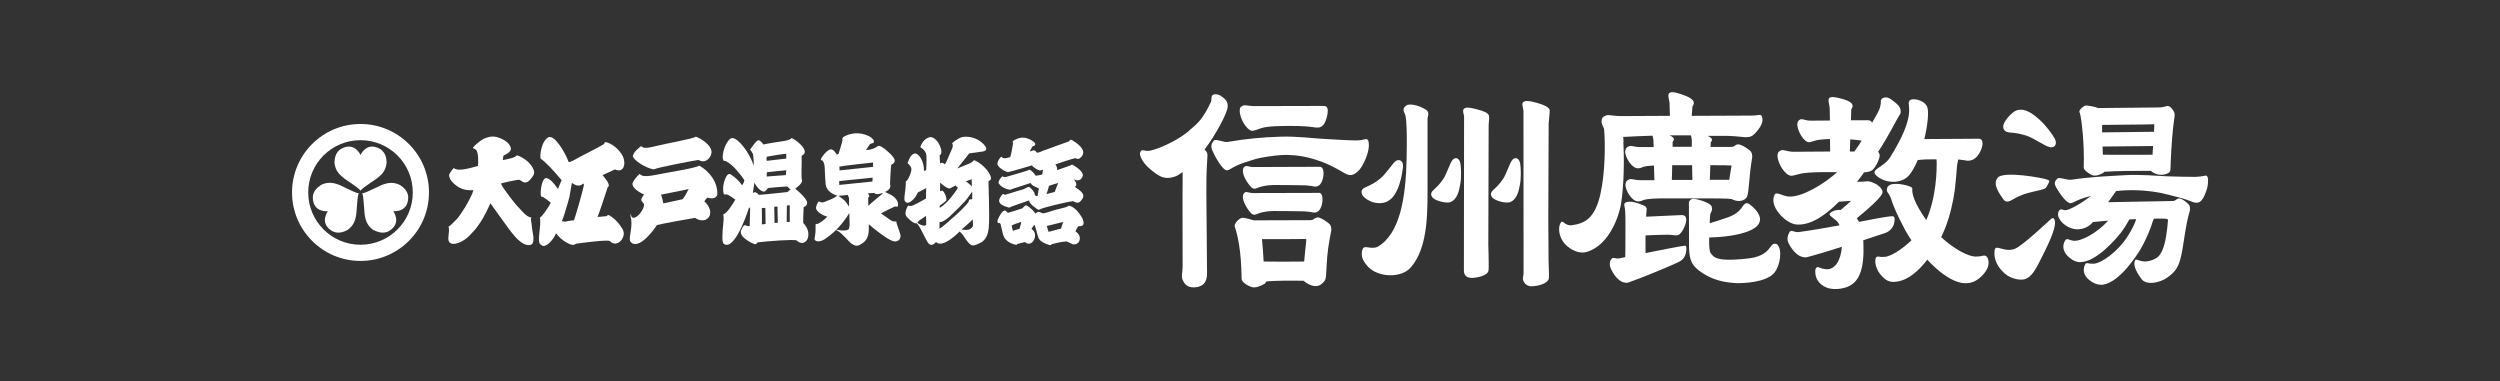
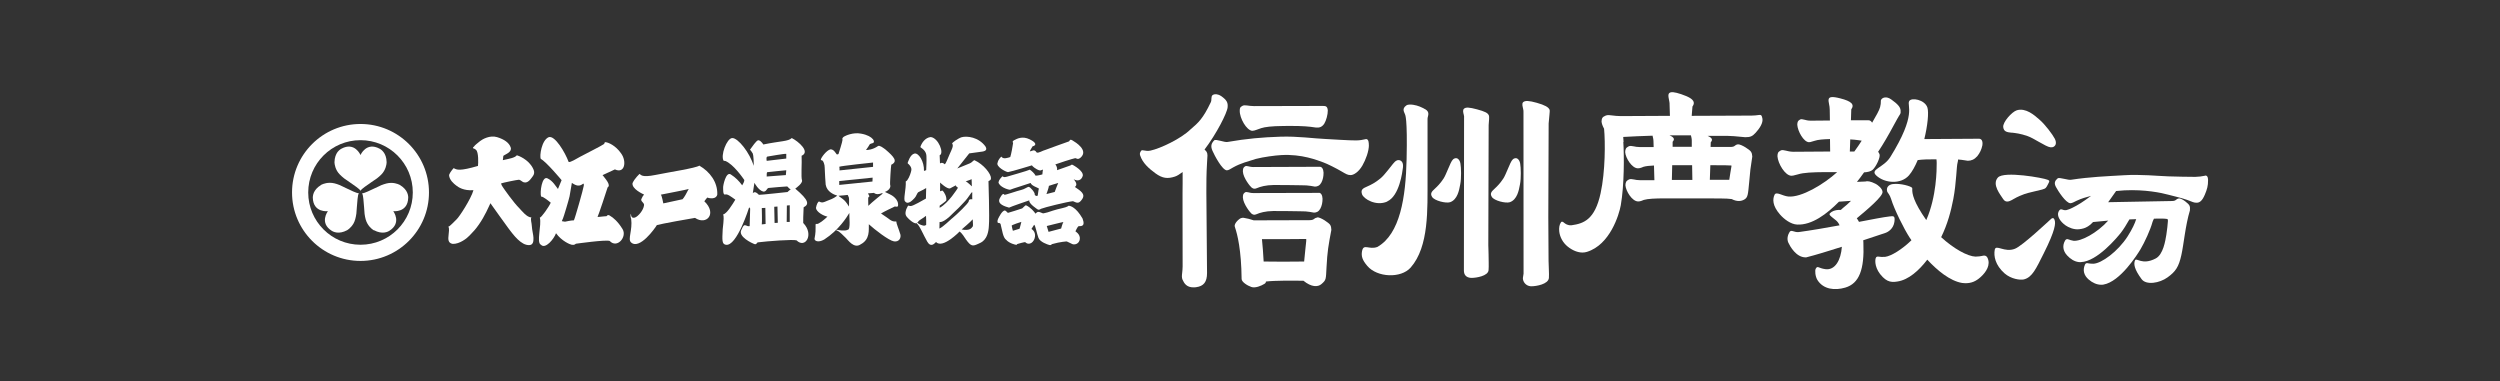
<svg xmlns="http://www.w3.org/2000/svg" id="_レイヤー_2" data-name="レイヤー 2" viewBox="0 0 295 45">
  <rect x="0" y="0" width="295" height="45" fill="#333333" stroke="none" />
  <defs>
    <style>
      .cls-1 {
        fill: none;
      }

      .cls-2 {
        fill: #fff;
      }
    </style>
  </defs>
  <g id="logo">
    <g>
      <g>
        <g>
          <path class="cls-2" d="M42.54,14.63c-4.46,0-8.08,3.62-8.08,8.08s3.62,8.08,8.08,8.08,8.08-3.62,8.08-8.08-3.62-8.08-8.08-8.08ZM42.54,28.88c-3.41,0-6.17-2.76-6.17-6.17s2.76-6.17,6.17-6.17,6.17,2.76,6.17,6.17-2.76,6.17-6.17,6.17Z" />
          <path class="cls-2" d="M45.62,19.12c-.01-.53-.17-.93-.37-1.18-.2-.27-.45-.39-.45-.39-1.58-.86-2.26.74-2.26.74,0,0-.68-1.6-2.26-.74,0,0-.24.12-.45.39-.19.26-.35.65-.36,1.18,0,0-.02.48.3,1.05.18.3.43.55.84.88,0,0,.29.2.65.45.5.36,1.14.76,1.28,1.01h0c.15-.26.78-.65,1.28-1.01.36-.25.66-.45.66-.45.42-.33.67-.58.84-.88.32-.56.3-1.05.3-1.05Z" />
          <path class="cls-2" d="M37.87,21.84c-.46.27-.71.61-.84.9-.13.32-.12.59-.12.59.05,1.8,1.77,1.59,1.78,1.59,0,0-1.05,1.39.48,2.33,0,0,.23.15.57.19.32.04.74-.02,1.21-.27,0,0,.43-.23.76-.79.17-.3.26-.64.34-1.17,0,0,.02-.35.06-.79.06-.62.08-1.36.23-1.62h0c-.3,0-.96-.35-1.52-.61-.4-.18-.71-.34-.71-.34-.49-.2-.84-.28-1.18-.28-.65,0-1.06.26-1.06.26Z" />
          <path class="cls-2" d="M44.14,27.17c.47.25.89.31,1.21.27.34-.04.57-.19.57-.19,1.53-.94.49-2.33.48-2.33,0,0,1.72.21,1.77-1.59,0,0,.02-.27-.12-.59-.12-.29-.39-.63-.84-.9,0,0-.41-.26-1.06-.26-.35,0-.69.09-1.18.28,0,0-.31.16-.72.34-.56.25-1.22.61-1.52.61h0c.15.26.17,1,.23,1.62.04.44.06.8.06.8.07.52.17.87.34,1.16.32.56.76.79.76.79Z" />
        </g>
        <g>
          <path class="cls-2" d="M53.53,19.83c.37.23.74.37,2.87-.25.04-.25.09-1.67-.24-1.9-.26-.26-.28-.03-.34-.26-.02-.08.08-.06.13-.15.04-.1.47-.44.71-.63.24-.19,1.13-.72,1.99-.46.86.26,1.43.67,1.61,1.21.19.54-.58.8-.83.97-.08.05-.04.34-.1.54.17-.03.27-.06.45-.1.18-.05.99-.17,1.21-.48.16.04,1.34.46,1.89,1.52.35.64.02.9-.2,1.21-.35.48-.64.51-.83.47-.24-.04-.42-.31-.63-.31-.19,0-1.88.35-2.09.43.06.24.11.29.22.46.11.17,1.23,1.78,1.95,2.49.18.18.91,1.12,1.4,1.05-.12.29.04.61.06,1.06.01.38.19,1.07.19,1.37-.01.29.08,1.04-.85.81-.93-.23-1.87-1.66-2.11-1.95-.23-.29-1.88-2.62-2.12-2.95-.19.39-.65,1.51-1.37,2.53-.44.62-.55.71-1.08,1.27-.31.34-1.17,1.02-2,1-.62-.1-.52-.67-.49-1,.02-.33.13-.86-.03-1.03.2-.03.68-.6.99-.88.3-.27,1.68-2.37,1.98-3.43-1.16.09-1.8-.36-2.05-.56-.25-.19-.81-.65-.83-1.23.18-.46.57-.84.57-.84Z" />
          <path class="cls-2" d="M72,25.46c-.37-.2-.32.03-.47.06-.15-.02-.83.09-1.02.08.12-.22,1.07-3.09,1.19-3.49.44-.26-.28-1.03-.6-1.45.23-.09,1.35-.62,1.46-.67,1.17.55,1.42-.95.73-1.89-.65-.94-1.52-1.3-1.83-1.32-.17-.05-.04.09-.21.23-.16.14-2.34,1.24-2.78,1.48-.44.24-1.19.71-1.37.62-.42-1.14-1.64-3.19-2.36-2.92-.84.36-1.09,2.23-.93,2.56.65.33,2.46,2.51,2.46,2.51,0,0-.32.8-.43,1.04-.23-.27-.6-.97-1.25-1.26-.64-.29-.9,1.65-.74,2.17.19-.1,1.14.71,1.14.71-.24.53-1.12,1.77-1.29,1.76.24.86-.44,2.96.13,3.2.52.57,1.55-.69,1.78-1.36.66.92,1.65,1.33,1.84,1.36.33.05.37-.03.51-.12.18-.02,3.48-.49,3.98-.33.88.94,2.07-.47,1.53-1.38-.54-.89-1.1-1.37-1.49-1.59ZM68.88,21.94c-.03.3-1.03,3.83-1.16,4.06-.36,0-.92.14-1.05.16-.15-.02-.31-.05-.37-.06,0,0,.07-.22.13-.32.06-.1.7-2.22.78-2.62.06-.3.27-1.58.27-1.58.54.37.9.45,1.35.08,0,0,.11.06.05.28Z" />
          <g>
-             <path class="cls-2" d="M75.65,17.24c.24.19.39.34,1.64.02,1.25-.32,4.57-.89,4.81-1.13.19.03,1.68.73,1.85,1.68.11.63-.66,1.62-1.52,1.06-.66.09-4.93.91-5.22,1.1-.29.1-2.09-.66-2.51-1.46-.15-.47.95-1.27.95-1.27Z" />
            <path class="cls-2" d="M82.53,19.54c-.43.3-3.49.76-5.17,1.1-1.68.34-1.71-.02-1.89-.12,0,0-.57.51-.83,1.08-.12.69,1.2,1.28,1.36,1.36-.1.1-.2.25-.32.53-.11.27.34.42.32.71-.07.63-.7,1.32-1.05,1.46-.41.15-.49-.15-.5-.44-.07.14-.07.34.03.61.17,1.34-.42,2.38-.03,2.76,1,.96,2.86-1.68,3.06-2.03.37-.12,4.15-.81,4.5-.85,1.37.92,2.63-.51,1.1-1.96.07-.12.35-.44.35-.44.3.12,1.07.22,1.18-.36.05-1.45-.87-2.69-2.11-3.4ZM80.54,23.51c-.36.08-2.27.49-2.27.49,0,0-.17-.92-.29-1.03.27-.07,3.1-.58,3.29-.68-.21.44-.56,1.06-.73,1.22Z" />
          </g>
          <path class="cls-2" d="M94.78,26.32c-.02-.2.01-.98.05-1.86.66-.34.66-.81-.99-2.2.12-.09.88-.63.8-.98-.14-.3,0-2.12-.05-2.9,1.05-.46-.36-1.69-1.16-2.09-.43.41-1.27.33-3.36.76-.1-.2-.46-.59-.66-.48-.2.1-.61.66-.91,1.09.07.08.26.31.33.46.08.16.13,1.14.1,1.45-.43-1.52-1.86-3.33-2.54-3.28-.63.04-1.41,2.09-.99,2.69,0,0,.13-.01.21.02.96.41,2.07,2.02,2.22,2.24,0,.18-.1.37-.25.63-.4-.54-.78-.92-1.35-1.29-.58-.37-.92,1.36-.9,1.54.01.19-.04.92.24.83.27-.08.64.21,1.2.61-.32.53-1.02,1.68-1.44,1.74.09.21.09.56-.05,1.75-.07,1.34-.09,1.74.36,1.83,1.31.26,2.76-4.42,2.76-4.42l.12.15c0,.2-.06,1.83-.06,2.07-.14.05-.34-.03-.44-.08-.18-.07-.3-.04-.52.49-.51.83,1.32,1.64,1.51,1.71.22.08.25-.07.39-.2,1.23-.15,4.16-.37,4.59-.24,1.03,1.02,2.1-.68.81-2.03ZM90.53,18.48c.2-.03,2.12-.38,2.25-.32v.55c-.15.02-2.31.27-2.31.27,0,0-.09-.42.06-.5ZM92.78,20.08c0,.08-.05.58-.05.58l-2.26.17s-.01-.47.05-.51c.14-.01,2.16-.24,2.26-.23ZM89.89,26.47c.05-.13,0-1.92,0-1.92l.42-.02.03,1.9-.45.05ZM91.4,26.32l-.04-1.92.38-.03.04,1.92-.38.02ZM93.18,26.19h-.35l.02-1.94.34-.03v1.97ZM92.92,22.66s-3.2.35-3.37.33c-.15-.15-.46-.49-.72-.19l.19-1.23s.5.94,1.07,1.04c.35.01.38-.37.59-.43.25-.04,2.12-.18,2.2-.18s.2.28.43.33c-.21.15-.38.33-.38.33Z" />
          <path class="cls-2" d="M106.22,27.59c-.15-.52-.46-1.22-.46-1.46-.62.06-.71-.25-1.8-.94.33-.21,1.64-.83,1.64-.83,0,0,.24.09.36-.03.15-.81-.74-1.31-.97-1.41-.23-.1-.38-.18-.57-.27.61-.23.7-.66.62-.82-.05-.09.09-2.3.13-2.39.79-.39.37-.9-.71-1.82-.23-.16-.66-.51-.85-.39-.63.44-1.24.48-1.42.47.09-.09.46-.7.46-.7,0,0,.15-.06.24-.09.52-.04.2-.88-1.28-1.14-.97-.19-1.87.26-2.02.35-.15.1-.25.25-.17.37.01.17-.48,1.69-.48,1.69,0,0-.18.08-.22.02-.1-.12-.33-.59-.72-.58-.47.1-1.14,1.01-1.14,1.22.01.18.24-.18.43.66.04.23.04,1.1.14,2.29.14.84.96,1.17,1.37,1.3-.54.4-.8.44-1.2.61-.41.17-.57.28-.94.08-.13-.01-.3.31-.38.76.05.47.89.94,1.36,1.02-.35.34-1.03.91-1.28.87-.27-.13.03.42-.25,1.75,0,.23.41.5,1.15.08,1.74-1.13,2.66-2.64,2.96-3.13-.03.34.18,1.96-.18,1.98-.37.19-1.07.04-1.18.02-.11-.03-.3-.02-.11.08.24.03.84.65,1.05.86.26.24.97,1.32,1.76.76,1.12-.59.94-1.68.96-2.37.68.62,2.35,1.92,2.96,2.02.61.1.89-.41.75-.88ZM103.02,19.18v.51s-3.96.42-3.96.42c0,0,.02-.34-.03-.43.14-.1,3.98-.5,3.98-.5ZM100.18,24.37c-.15-.22-.33-.53-.57-.75-.26-.24-.57-.4-.66-.52.27-.01.9-.08,1.08-.1.03.09.1.19.14.32.04.13.01.88.01,1.06ZM99.03,21.81v-.45l3.94-.4-.02.46-3.91.4ZM102.46,24.28c0-.45-.03-.9,0-.97.02-.06.14-.15.14-.15l-.18-.34c.23-.01.6-.06.71-.06.26.22.62.17.98.02.04.04.03.08.03.08,0,0-1.25,1-1.67,1.42Z" />
          <path class="cls-2" d="M116.94,21.04c0-.53-.86-1.64-1.96-2.14-.16.04-.28.27-.53.37-.25.1-1.49.61-1.49.61l1.41-1.78s.81-.11,1.24-.17c.42-.05,1-.1.68-.64-.81-1.12-2.18-1.27-2.81-1.1-.35.1-1.27.7-1.11.78.18.24-.08.7-.3,1.2-.22.51-.46,1.13-.58,1.22-.34-.32-.57-.1-.57-.1l-.04-.97c.56-.2-.12-2.03-1.05-2.15-.68.07-1.1.74-1.23,1.19.42.29.7.57.72,1.06.03.53-.02,1.39-.03,1.66l-.26.09c.04-1.1-.63-2.17-1.13-2.05-.51.12-.75,1-.79,1.08,0,0-.05.08.13.19.46.47.28.74.23.98-.06.24-.36,1-.59,1.03.05.94-.31,2.12-.09,2.35.37.5.94-.2,1.12-.37.18-.16.32-.61.43-.69.17-.06.95-.5.95-.5l-.03,1.24c-.31.17-1.51.88-1.78.88-.13.01-.27-.05-.27-.05-.1.01-.12.15-.27.43-.2.63-.06.8.32,1.17.38.36.64.47.76.49.13.02.18-.06.18-.06l-.03.1c.27.05.84,1.44,1.25,2.13.4.69.8.27,1.03.04.79.83,2.78-1.24,2.78-1.24,0,0,.25.12.74.92.63.88.82.83,1.51.51.25-.12,1.14-.37,1.21-2.14.09-.91-.05-5.23-.05-5.23.1-.1.29-.06.29-.34ZM109.29,26.53s-.12.11-.27.1c-.15-.02-.54-.12-.76-.34-.06-.03,0-.05,0-.05.1-.04.09-.15.25-.25.23-.13.52-.36.76-.52.02.09.03,1.02.02,1.06ZM114.65,21.14l.03.85s-.54-.53-.73-.59c0,0,.59-.19.7-.26ZM110.88,24.27s.73-.51.78-.61c.08-.4-.21-.98-.46-1.18,0,0-.09.04-.27.09.02-.16,0-1.03,0-1.03,0,0,.83.8,1.18.69.25-.12.34-.2.7-.37l-.02.1s.14.1.21.14v.12s-1.07,1.74-2.12,2.3v-.24ZM112.36,25.75c-.2.17-1.08,1.03-1.51,1.22l.02-.78s.42.19,1.59-1.03c.57-.54.9-.85,1.25-1.25.66-.66.88-1.27,1.02-1.22-.02.14,0,.83,0,.83,0,0-.42-.1-.42.24-.04.24-1.41,1.56-1.95,2ZM114.79,26.71c-.17.25-.39.54-1.32.37,0,0,1.12-.95,1.31-1.2,0,.34.06.56.02.83Z" />
          <g>
            <path class="cls-2" d="M126.85,22.05c.2-.15.27-.42-.16-.9.49.27.92.13,1.08-.41.09-.59-1.08-1.22-1.2-1.29-.12-.07-.25.07-.25.07l-1.59.56c.05-.22-.05-.51-.2-.68.2-.09,2.1-.7,2.35-.74.18.02.29.23.64-.07.95-.86-.61-1.81-.95-2.01-.34-.21-.32,0-.42.1-.34.1-2.59.94-2.74.99-.41.1-.87.44-1.09.32-.29-.48-.56-.11-.8-.14.03-.09.07-.16.32-.58.44-.1.53-.41-.34-.83-.86-.42-1.49-.07-1.82.1-.32.17-.13.31-.13.31-.02.24-.25,1.47-.34,1.68-.26.08-.82.31-1.05-.05,0,0-.36.29-.44.71-.23.46.92,1.08,1.22,1.12.52-.09,2.83-.8,2.83-.8,0,0,.08.18.57.46.49.27.53.07.73.04-.03.08-.05.4-.07.57-.12.02-.44.14-.8.15-.13-.27-.49-.59-.68-.71-.27.14-2.29.7-2.71.83-.43.13-.41-.03-.53-.05-.19.21-.39.39-.46.71.09.53,1.1.88,1.37.88.17-.09,2.13-.68,2.42-.8.12.35.88.56.98.66-.08.24-.1.73-.15.83-.05.1-.27.02-.34-.08.08-.26-.54-.95-.71-.95s-.51.29-.91.37c-.4.08-1.9.62-1.96.56-.07-.06-.15-.3-.53.39-.42.74.68,1.01,1.08,1.13.24-.13,2.15-.78,2.39-.86-.12.37.98,1.07.98,1.07.1.08.27.02.39-.07.41-.17,3.07-.83,3.78-.9.49.22.69.33,1.07-.22.46-.64-.2-1.01-.86-1.47ZM124.46,22.65c-.19.05-.98.25-.98.25,0,0,.3-.81.29-.97.12-.03.95-.32,1.1-.34-.07.17-.37.9-.41,1.05Z" />
            <path class="cls-2" d="M127.73,25.77c-.75-1.31-1.41-1.47-1.61-1.5-.08.02-.08.14-.81.3-.72.15-1.59.45-1.7.49-.11.04-.53.12-.53.12-.65-.29-.65-.18-.9.03-.1-.2-.6-.77-1.12-.99-.07,0-.24.19-.44.37-.22.08-1.57.51-1.69.53-.09-.11-.29-.27-.34-.29-.35.02-.7.76-.82,1-.11.25-.08.48.03.48.05,0,.28-.03.3.27.16.56.24,1.46.64,1.73.36.41,1.09.58,1.18.58s.07-.08.14-.1c.06-.03.83-.23.91-.22.48.47,1.08,0,1.16-.65.08-.65-.42-.9-.42-.9,0,0,.21-.35.32-.5.15.06.32,1.06.51,1.55.19.5,1.09.79,1.28.84.19.05.25-.04.3-.1,1.06-.3,1.76-.32,1.76-.32,0,0,.19.09.51.24.37.26.97.05,1.03-.52.07-.57-.52-.91-.52-.91,0,0,.25-.57.38-.61.13-.04.87.17.46-.91ZM120.31,26.99l-.79.24s-.15-.54-.14-.61c.01-.07,1.01-.41,1.14-.44-.03.17-.21.8-.21.8ZM125.2,26.97l-1.47.39-.21-.69s1.89-.48,1.96-.47c-.11.17-.27.78-.27.78Z" />
          </g>
        </g>
      </g>
      <g>
        <path class="cls-2" d="M241.99,25.87c-.29.25-3.33,3.13-4.22,3.48-1.24.5-2.26-.57-2.39.12-.14.75.06,1.82,1.16,2.79.78.68,1.86.81,2.28.71.99-.25,1.43-1.26,2.34-3.07,1.39-2.77,1.41-3.55,1.29-3.91-.03-.09-.12-.44-.47-.12Z" />
        <path class="cls-2" d="M237.38,15.65c.44.05,1.03.11,1.88.41.35.12.84.4,1.31.67.59.33,1.09.62,1.38.65.1.01.2,0,.28-.02.16-.05.27-.16.33-.3.07-.19.04-.43-.1-.7-.27-.51-1.13-1.66-1.78-2.22l-.09-.08c-.54-.47-1.54-1.36-2.6-1.05-.6.19-1.67,1.4-1.61,1.98.06.57.47.61.99.67Z" />
        <path class="cls-2" d="M237.45,23.57c.36-.19.52-.33,1.43-.67.36-.14,1.6-.4,2.08-.53.47-.13.48-.21.69-.6.24-.45.21-.45-.04-.56-.46-.21-5.14-1.06-5.86-.26-.74.82.32,2.05.61,2.52.29.46.66.34,1.09.11Z" />
-         <path class="cls-2" d="M245.42,13.32c.19.62.56,3.55.46,6.44-.01.3.61.76,1,.91.39.15.95-.07,1.28-.26.07-.04.11-.09.14-.14,1.4-.11,3.99-.12,5.48-.11.67.56,1.39.52,1.82.37.62-.22.49-.29.55-1.53.07-1.61.21-3.78.46-5.35-.02-.26-.01-.32-.1-.49-.1-.21-.44-.67-.73-.66-.35.07-.55.17-1.01.18l-7.2.07c-.29-.14-.88-.24-1.29-.3-.16-.02-.32.04-.4.1-.41.28-.56.52-.5.67,0,.03.03.1.03.12ZM248.14,18.26c-.01-.33-.03-.65-.04-.97l5.96-.06c-.03.39-.05.75-.06,1.03-1.53.02-4.44,0-5.86,0ZM254.14,14.65c.09,0,.07.12.06.34,0,.07-.02.28-.03.56l-6.12.07s0-.08,0-.11c0-.23,0-.51,0-.77,1.38-.02,4.63-.05,4.88-.05,1.01-.01.91-.03,1.22-.03Z" />
        <path class="cls-2" d="M260.22,20.73s0,0,0,0c-.4.09-.8.13-1.18.14-.73,0-2.38-.03-3.17-.06-1.28-.04-3.25-.26-5.28-.13-2.04.12-3.95.19-6.19.53-.33.08-1.41-.32-1.59-.17-.33.28-.46.55-.21,1.02.24.45,1.16,1.9,1.7,1.92.2,0,.45-.15.74-.29.59-.28,1.14-.43,1.71-.58-.47.35-.91.66-1.23.86-.67.42-1.31.74-1.68.82-.47.1-.65-.35-.92.16-.27.53.21,1.22.81,1.64.35.25,1,.53,1.6.46.46-.05.69-.15.83-.22.29-.13.55-.35.82-.63.58-.06,1.2-.12,1.79-.17-1.33,1.48-3.22,2.47-4.1,2.38-.26-.04-.41-.1-.52-.14-.07-.02-.12-.04-.17-.05-.08-.01-.2,0-.29.15-.35.59-.27,1.22.22,1.76.4.44.88.73,1.36.79.09.01.18.02.27.01,1.94-.08,4.27-2.9,4.72-3.46.31-.4.68-.99,1.01-1.58.23,0,.51-.02.8-.03-.15.49-.45,1.15-1.01,2.03-1.16,1.81-3.1,3.2-4.04,3.23-.27,0-.43-.02-.55-.04-.07-.02-.13-.03-.18-.03-.09,0-.21.03-.27.19-.28.65-.12,1.25.44,1.74.46.4.98.62,1.48.62.09,0,.19,0,.27-.02,1.97-.34,3.99-3.53,4.37-4.17.48-.81,1.17-2.29,1.42-3.23.03-.1.1-.24.17-.38.95-.01,1.14-.02,1.49.03.11,0,.17.04.15.29-.02.35-.09.98-.18,1.57-.12.72-.37,2.35-1.26,2.81-1.62.85-2.27-.16-2.44.23-.17.4-.11,1.01.78,2.21.54.73,2.11.48,3.06-.21.96-.69,1.32-1.24,1.63-2.63.29-1.3.47-3.49,1.01-5.27.01-.29.03-.36-.05-.56-.09-.24-.87-.86-1.23-.86-.44.08-.28.3-.84.31l-5.97.11-1.56.03s.06-.08.09-.12c.35-.48.63-.87.85-1.2.38-.04.72-.07.98-.08,2.44-.12,4.4.3,5.16.51.45.13,1.53.36,2.22.61.69.26.82.35,1.16.34.35,0,.65-.24.95-.95.26-.61.39-1.07.38-1.69,0-.16,0-.57-.32-.57Z" />
        <path class="cls-2" d="M155.44,25.67c-.49.08-.28.3-.92.31l-6.58.02c-.37-.13-.84-.25-1.2-.3-.19-.02-.38.06-.47.13-.47.35-.64.74-.56.92.01.03.04.12.04.14.25.74.73,2.6.76,6.03,0,.35.67.78,1.14.94.47.17,1.17-.13,1.56-.37.13-.08.17-.17.17-.27,1.13-.13,3.21-.11,4.43-.09.94.77,1.7.75,2.11.4.59-.51.53-.55.61-2,.1-1.88.22-2.56.57-4.4-.03-.3-.02-.37-.13-.58-.14-.25-1.11-.9-1.52-.91ZM149.11,30.85c-.03-.48-.06-.91-.09-1.39-.02-.35-.08-.85-.11-1.24,1.1,0,2.27,0,2.51,0,1.42,0,2.53-.03,2.66-.02.08,0,.07.04.05.3-.02.34-.19,1.64-.24,2.36-1.34.03-3.73.02-4.78,0Z" />
        <path class="cls-2" d="M147.79,15.43c.21.02.62-.18,1.04-.31.43-.14,1.25-.24,2.5-.25.7,0,.64-.03,1.87,0,1.24.03,1.91.16,2.08.18.43.04.72-.07.98-.45.23-.36.43-1.1.42-1.57-.04-.48-.23-.53-.57-.53l-8.13.02c-.68,0-1.09-.19-1.37-.03-.3.17-.31.24-.32.57-.02.89.8,2.32,1.48,2.38Z" />
        <path class="cls-2" d="M182.85,12.95c-.12-.3-.55-.55-1.51-.82-.92-.26-1.38-.28-1.61-.07-.18.17-.05.53,0,.79.04.16.04.23.04.39,0,.07,0,19.05.01,19.05l-.08.52c-.01.43.34.93.93.97.03,0,.07,0,.1,0,.54,0,1.97-.24,2.04-.98.04-.48-.04-1.5-.04-2.02s-.03-4.76-.03-5.16.04-11.05.04-11.05c.05-.77.17-1.45.11-1.62Z" />
        <path class="cls-2" d="M175.68,13.61c-.11-.28-.46-.46-1.4-.71-.9-.24-1.31-.27-1.53-.07-.18.16-.08.49-.02.73.04.15.04.23.03.38,0,.07-.02,17.46-.02,17.46v.53c0,.48.25.82.83.86.03,0,.06,0,.1,0,.52,0,1.92-.22,1.98-.91.04-.45,0-1.4,0-1.89,0-.49-.03-.67-.03-1.04s.04-14.19.04-14.19c.04-.5.09-.99.03-1.14Z" />
        <path class="cls-2" d="M168.17,12.89c-.38-.22-.85-.44-1.39-.52-.2-.03-.62-.08-.83.07-.59.41-.22.82-.15,1.07.01.05.29.37.18,5.27-.1,4.49-.76,8.83-3.45,10.36-1,.37-1.63-.45-1.81.5-.11.6.04,1.06.63,1.75,1.16,1.35,3.95,1.49,5.11.18,2.18-2.48,1.98-6.92,1.99-10.43v-.5c0-.52,0-1.26,0-2.09,0-2.28,0-4.13,0-4.53,0-.33.35-.77-.28-1.14Z" />
        <path class="cls-2" d="M191.58,16.74c0-.17-.02-.38-.04-.58.86-.05,2.32-.12,3.46-.15.04.19.11.42.11.65l.02.69h-1.68c-.27,0-.48-.04-.66-.08-.25-.05-.45-.08-.61,0-.34.17-.39.34-.41.68.05.7.79,1.89,1.48,1.91h0s.01,0,.02,0h0c.1,0,.27,0,.67-.18.28-.08.7-.13,1.23-.15l.05,1.73h-1.74c-.27,0-.48-.04-.66-.08-.25-.05-.45-.08-.61,0-.34.17-.39.34-.41.68.05.7.79,1.89,1.48,1.91h0s.01,0,.02,0h0c.1,0,.27,0,.67-.18.48-.14,1.33-.18,2.48-.18h5.01c.47,0,.94,0,1.38.01h.21c.57,0,.99.03,1.29.07.64.33,1.13.26,1.48.06.44-.25.44-.6.58-2.01.17-1.83.1-1.26.37-3.07-.04-.3-.03-.36-.16-.57-.15-.24-1.13-.88-1.53-.87-.45.08-.28.28-.81.31h-2.42s.02-.55.02-.55c.27-.3.16-.53-.38-.76.71,0,1.26,0,1.48,0,1.31-.02,2.17.08,2.63.13.16.02.27.03.33.03.58,0,.84-.08,1.24-.53.43-.47.91-1.15.79-1.7-.09-.41-.16-.43-.51-.38-.16.02-.4.06-.76.06-.48,0-3.7.02-7.07.03l.09-1.1c.14-.19.19-.37.14-.54-.1-.33-.54-.6-1.48-.92-.79-.26-1.2-.3-1.39-.13-.17.15-.11.43-.05.74.04.2.09.42.08.64l.04,1.31c-3.09.02-5.74.03-5.8.03-.39,0-.71-.04-.96-.07-.35-.05-.6-.08-.82.01-.42.17-.46.33-.49.7.02.24.13.54.3.85.15,1.56.15,5.06-.41,7.61-.68,3.14-2.01,3.58-3.42,3.78-.48.04-.73-.17-.9-.3-.12-.1-.25-.2-.36-.04-.18.25-.25.65-.2,1.08.08.68.44,1.33,1,1.78.56.45,1.18.7,1.75.7.18,0,.36-.03.52-.08,2.72-.84,3.79-4.38,3.99-5.49.42-2.39.4-5.87.3-7.47ZM197.32,19.49h2.35s.03,1.74.03,1.74h-2.42s.04-1.74.04-1.74ZM201.76,21.22l.06-1.73c.34,0,.68,0,1.01.01h.21c.32,0,.8,0,1.27.03,0,.03,0,.06,0,.1-.06.39-.17.97-.25,1.54,0,.02,0,.03,0,.05h-2.29ZM199.63,16.64v.68s-2.26,0-2.26,0v-.59c.28-.3.17-.53-.37-.76.73,0,1.64,0,2.53,0,.04.19.11.42.1.65Z" />
        <path class="cls-2" d="M161.52,17.1c0-.19,0-.69-.32-.69,0,0,0,0,0,0-.4.1-.8.16-1.19.16-.74.01-2.82-.13-3.61-.17-1.29-.05-3.27-.34-5.32-.27-2.13.07-3.97.23-6.22.62-.33.09-1.4-.38-1.58-.19-.33.34-.46.66-.21,1.23.24.55,1.15,2.29,1.7,2.31.2,0,.45-.18.75-.35.92-.51,1.72-.69,2.68-1,.89-.23,2.26-.41,2.98-.45,2.45-.14,4.24.6,4.97.86.44.15,1.59.73,2.14,1.06.55.32.73.44,1.09.44.34,0,.94-.35,1.39-1.14.38-.66.77-1.68.76-2.43Z" />
        <path class="cls-2" d="M155.73,19.68l-7.85.03c-.5,0-.78-.22-.98-.07-.22.16-.23.28-.24.6.04.76.89,1.8,1.04,1.9.15.1.3.2.59.07.41-.18,1.08-.37,2-.38.51,0,2.74.01,3.21.03.99-.02,1.53.16,1.66.16.32,0,.58-.13.77-.49.17-.33.25-.71.25-1.15-.02-.44-.19-.7-.44-.7Z" />
        <path class="cls-2" d="M155.63,22.76l-7.76.02c-.49,0-.77-.22-.97-.07-.22.16-.23.28-.24.6.04.76.88,1.8,1.02,1.9.15.1.29.2.58.07.4-.18,1.07-.37,1.98-.38.5,0,2.71.01,3.17.03.97-.02,1.51.16,1.64.16.31,0,.57-.13.76-.49.17-.33.25-.71.25-1.15-.02-.44-.19-.7-.43-.7Z" />
        <path class="cls-2" d="M142.16,17.65s-.01,0-.02-.01c1.39-1.83,2.67-4.32,2.72-4.99.04-.51-.05-.81-.77-1.32-.3-.21-.75-.29-1-.11-.22.16-.08.55-.21.83-.92,1.94-1.46,2.42-2.41,3.23-1.13,1.1-3.55,2.24-4.71,2.49-.64.14-.97-.19-1.12.04-.12.19-.17.31-.11.51.29.92,1.06,1.58,1.81,2.13.85.62,1.45.66,2.29.39.26-.08.57-.28.92-.54,0,.46,0,.92,0,1.37,0,.37-.01.73-.01,1.07,0,.85,0,1.55,0,2.34,0,1.06.01,4.35.01,6.35,0,.28-.03.52-.05.73-.04.34-.07.61.04.85.2.44.49.9,1.28.9.1,0,.21,0,.32-.02.9-.12,1.29-.62,1.29-1.67l-.08-9.47v-.11c0-1.01,0-2.15.08-3.42l.05-.88c0-.37-.15-.52-.33-.67Z" />
-         <path class="cls-2" d="M209.62,28.8c-.06-.02-.13-.04-.19-.04-.25,0-.38.19-.54.4-.26.36-.66.9-1.82,1.2-.68.18-2.49.33-3.42.28-1.17-.07-1.44-.29-1.81-.8-.09-.13-.18-.57-.16-1.81,1.44-.04,3.46-.23,4.78-.81.72-.32,1.18-.71,1.22-1.28.03-.5-.33-1.16-1.24-1.84-.1-.07-.18-.11-.27-.12-.25-.03-.39.17-.54.38-.23.33-.6.88-1.72,1.28-.94.33-1.64.55-2.17.7.01-.22.02-.44.04-.69.01-.16.02-.28.02-.32,0-.08.04-.15.09-.24.08-.16.19-.35.11-.66-.14-.57-1.92-.98-2.18-.98-.16,0-.31.08-.41.2-.09.11-.14.24-.12.37.01.12.01,1.62.01,2.82,0,1.2,0,2.33.01,2.5.07,1.44.32,2.06,1.62,2.9,1.14.74,2.38,1.1,4.03,1.17.06,0,.14,0,.23,0,.32,0,3.16-.03,4.16-1.2.72-.84,1.02-2.81.32-3.4-.02-.01-.04-.03-.06-.03Z" />
        <path class="cls-2" d="M234.12,30.16c-.08,0-.15.02-.25.04-.17.03-.4.08-.76.08-.94-.03-2.58-.94-4.05-2.29,0,0,0,0,0-.01.76-1.55,1.16-3.09,1.43-4.49.37-1.93.37-3.88.51-4.32.04-.12.05-.24.05-.35.66.05,1.03.15,1.15.15.41,0,.78-.15,1.12-.54.3-.37.5-.79.6-1.28.07-.49-.08-.78-.4-.78l-6.45.04c.39-1.6.54-3.12.37-3.7-.29-.96-1.93-1.25-2.16-.77-.29.59.94,1.51-2.23,6.6-.79,1.26-2.43,1.43-1.66,2.16.98.93,2.91,1.09,3.87-.01.38-.44.73-1.08,1.03-1.8.26-.03.6-.07,1-.08.49,0,.89,0,1.21-.01.02.12.03.26.03.45,0,.72,0,3.92-1.23,6.72-1.5-2.14-1.69-3.14-1.65-3.67,0-.04,0-.09-.02-.13-.09-.18-1.36-.57-2.28-.45-.53.07-.8.43-.66.89.04.13.31.36.46.87.36,1.2,1.53,3.56,2.21,4.59.05.07.11.17.19.28-1.1,1.07-2.38,1.87-3.11,1.96-.34.03-.56,0-.7-.02-.18-.02-.34-.05-.41.18-.09.29-.13,1.27.84,2.23.38.38.72.53,1.1.56.19.01.4,0,.62-.04,1.34-.2,2.56-1.32,3.53-2.58,1.16,1.25,2.66,2.51,4.11,2.75.12.02.25.03.38.03.69,0,1.23-.2,1.82-.74.66-.6,1.19-1.45.79-2.27-.1-.2-.26-.25-.38-.25Z" />
        <path class="cls-2" d="M219.87,28.35c1.41-.46,2.47-.82,2.59-.86.31-.1.96-.47,1.08-1.31.11-.78-.14-.68-.58-.64-.65.07-2.16.36-3.6.64-.08-.16-.17-.3-.26-.42,1.24-1.03,3.07-2.57,3.04-3.11-.02-.4-.52-.8-.82-.96-.61-.31-.98-.35-1.22-.27l-.98.04c.24-.29.53-.68.84-1.12.44-.03.8-.11,1.02-.31.38-.34.92-1.45.81-1.81-.05-.15-.1-.24-.18-.29.18-.27.34-.53.48-.75.52-.83,1.24-2.13,1.78-3.14.32-.61.45-.54.4-1.03-.04-.39-.35-.74-1.11-1.28-.58-.41-1.03-.2-1.16,0-.14.22.02.28-.15.92-.08.33-.49,1.07-.94,1.83-.1-.18-.25-.29-.44-.29h-2.06s.04-1.28.04-1.28c.41-.59.03-.96-1.29-1.3-2.04-.53-1.23.39-1.25,1.35l.02,1.26-2.27.02c-.64,0-1-.28-1.26-.13-.28.16-.3.29-.32.61.05.77.75,2.03,1.37,2.06h0c.09,0,.18,0,.66-.16.4-.14,1.03-.19,1.83-.21l.02,1.47-4.33.03c-.77,0-1.19-.32-1.51-.15-.34.18-.36.32-.38.68.06.86.9,2.28,1.64,2.3h.01c.11,0,.22-.01.79-.17.63-.2,1.71-.25,3.13-.26.51,0,1,0,1.48,0-1.59,1.44-4.23,3.02-5.77,2.88-.68-.06-1.42-.63-1.62-.21-.24.51-.27,1.29.64,2.33.47.54,1.27,1.16,2.03,1.19,1.75.08,3.51-1.26,4.93-2.7.47-.04.97-.07,1.42-.1-.32.32-.66.62-.97.86-.1.08-.17.14-.23.21-.35-.02-.78.03-1.1.24-.35.23-.27.34,0,.57.38.34.72.46.95,1.01-.04,0-.08.02-.12.02-1.2.23-3.38.6-4.67.77-.55.08-.89-.32-1.1-.02-.2.31-.37.82-.15,1.29.19.4.9,1.71,2.02,1.72.03,0,.06,0,.08,0,1.07-.27,2.65-.75,4.21-1.25-.11,1.56-.8,2.8-1.95,2.64-.84-.11-.91-.47-1.14-.04-.1.18-.06.89.2,1.31.71,1.14,2.07,1.26,3.28.91,1.66-.48,2.28-2.14,2.15-5.29,0-.12-.01-.23-.02-.34ZM218.33,16.45c.78.04,1.21.14,1.35.15-.22.36-.49.75-.87,1.28h-.53s.05-1.43.05-1.43Z" />
-         <path class="cls-2" d="M198.5,29.03s0,0,0,0c-.41.06-2.46.46-4.33.83v-2.08c.16,0,.29-.01.42-.02l.37-.02c.39-.02.77-.03,1.13-.03h.18c.66-.04,1.09.02,1.32.05.09.01.16.02.19.02.39-.02.55-.25.77-.59.19-.33.43-.85.43-1.27-.03-.47-.27-.55-.6-.54l-4.14.19c0-.09.01-.18.02-.27l.05-.61c0-.22-.11-.31-.27-.4-.19-.12-1.14-.46-1.54-.48-.3-.02-.76,0-.83.26-.05.19.08.29.11,1,.04.83.02,2.01.02,2.7,0,1.05,0,1.95-.02,2.57-.29.06-.52.11-.67.14-.49.11-.75-.22-.98.1s-.23.75-.01,1.21c.18.38.86,1.64,1.88,1.58.03,0,.05,0,.07-.01,2.48-.87,5.46-2.18,5.94-2.41.48-.23.89-.55.97-1.39.07-.78-.15-.54-.48-.52Z" />
        <path class="cls-2" d="M163.69,23.77c1.45-.66,1.79-3.47,1.86-4.02.03-.3-.01-.53-.14-.68-.1-.12-.24-.18-.39-.18-.08,0-.17.02-.25.07-.24.12-.52.54-.92,1.03-.32.4-.66.81-.92,1.03-.64.54-1.2.81-1.57.97-.56.24-.82.39-.64.93.18.55,1.66,1.45,2.98.86Z" />
        <path class="cls-2" d="M172.04,18.74c-.12-.08-.25-.1-.38-.05-.07.02-.14.06-.2.12-.18.16-.37.62-.59,1.14-.18.42-.36.86-.53,1.12-.41.63-.78.96-1.04,1.21-.32.3-.58.53-.31.96.27.44,1.62.78,2.12.62.87-.3,1.07-1.42,1.18-2.02l.02-.1c.14-.71.11-1.96.02-2.45-.05-.26-.15-.45-.3-.55Z" />
        <path class="cls-2" d="M179.09,18.74c-.12-.08-.25-.1-.38-.05-.07.02-.14.06-.2.12-.18.16-.37.62-.59,1.14-.18.42-.36.86-.53,1.12-.41.63-.78.96-1.04,1.21-.32.3-.58.53-.31.96.27.44,1.62.78,2.12.62.87-.3,1.07-1.42,1.18-2.02l.02-.1c.14-.71.11-1.96.02-2.45-.05-.26-.15-.45-.3-.55Z" />
      </g>
    </g>
  </g>
  <g id="_枠線" data-name="枠線">
    <rect class="cls-1" width="295" height="45" />
  </g>
</svg>